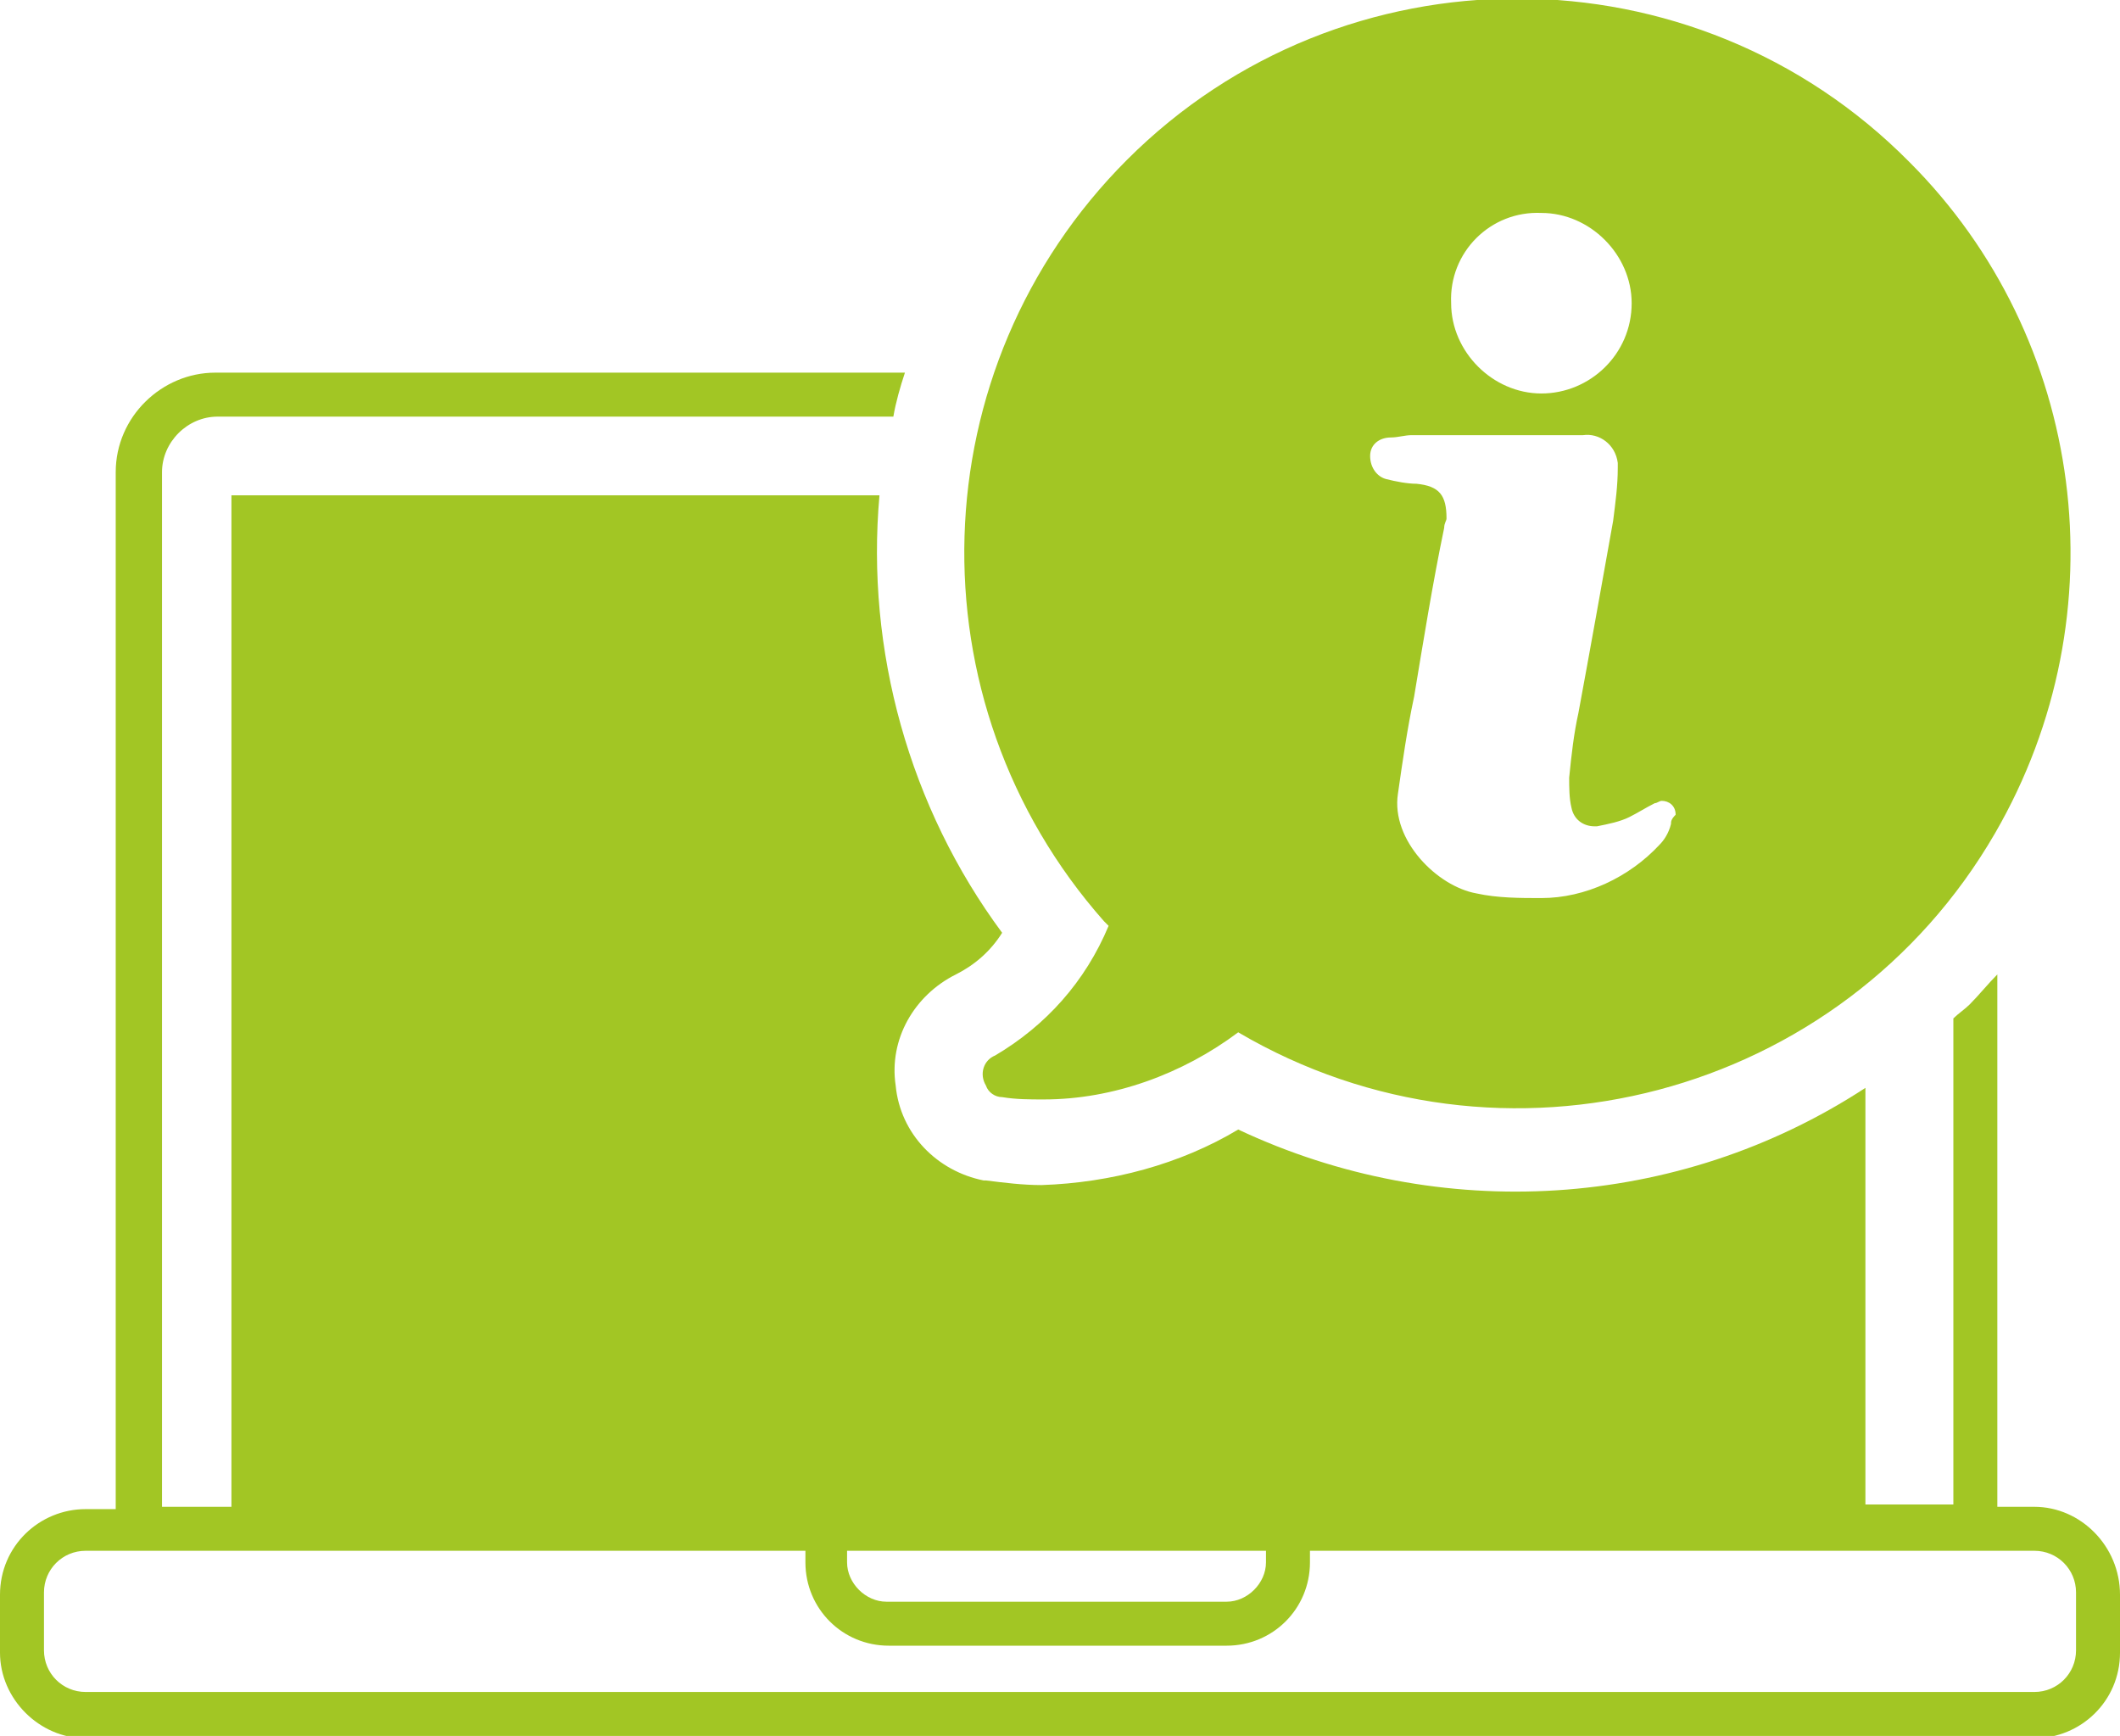
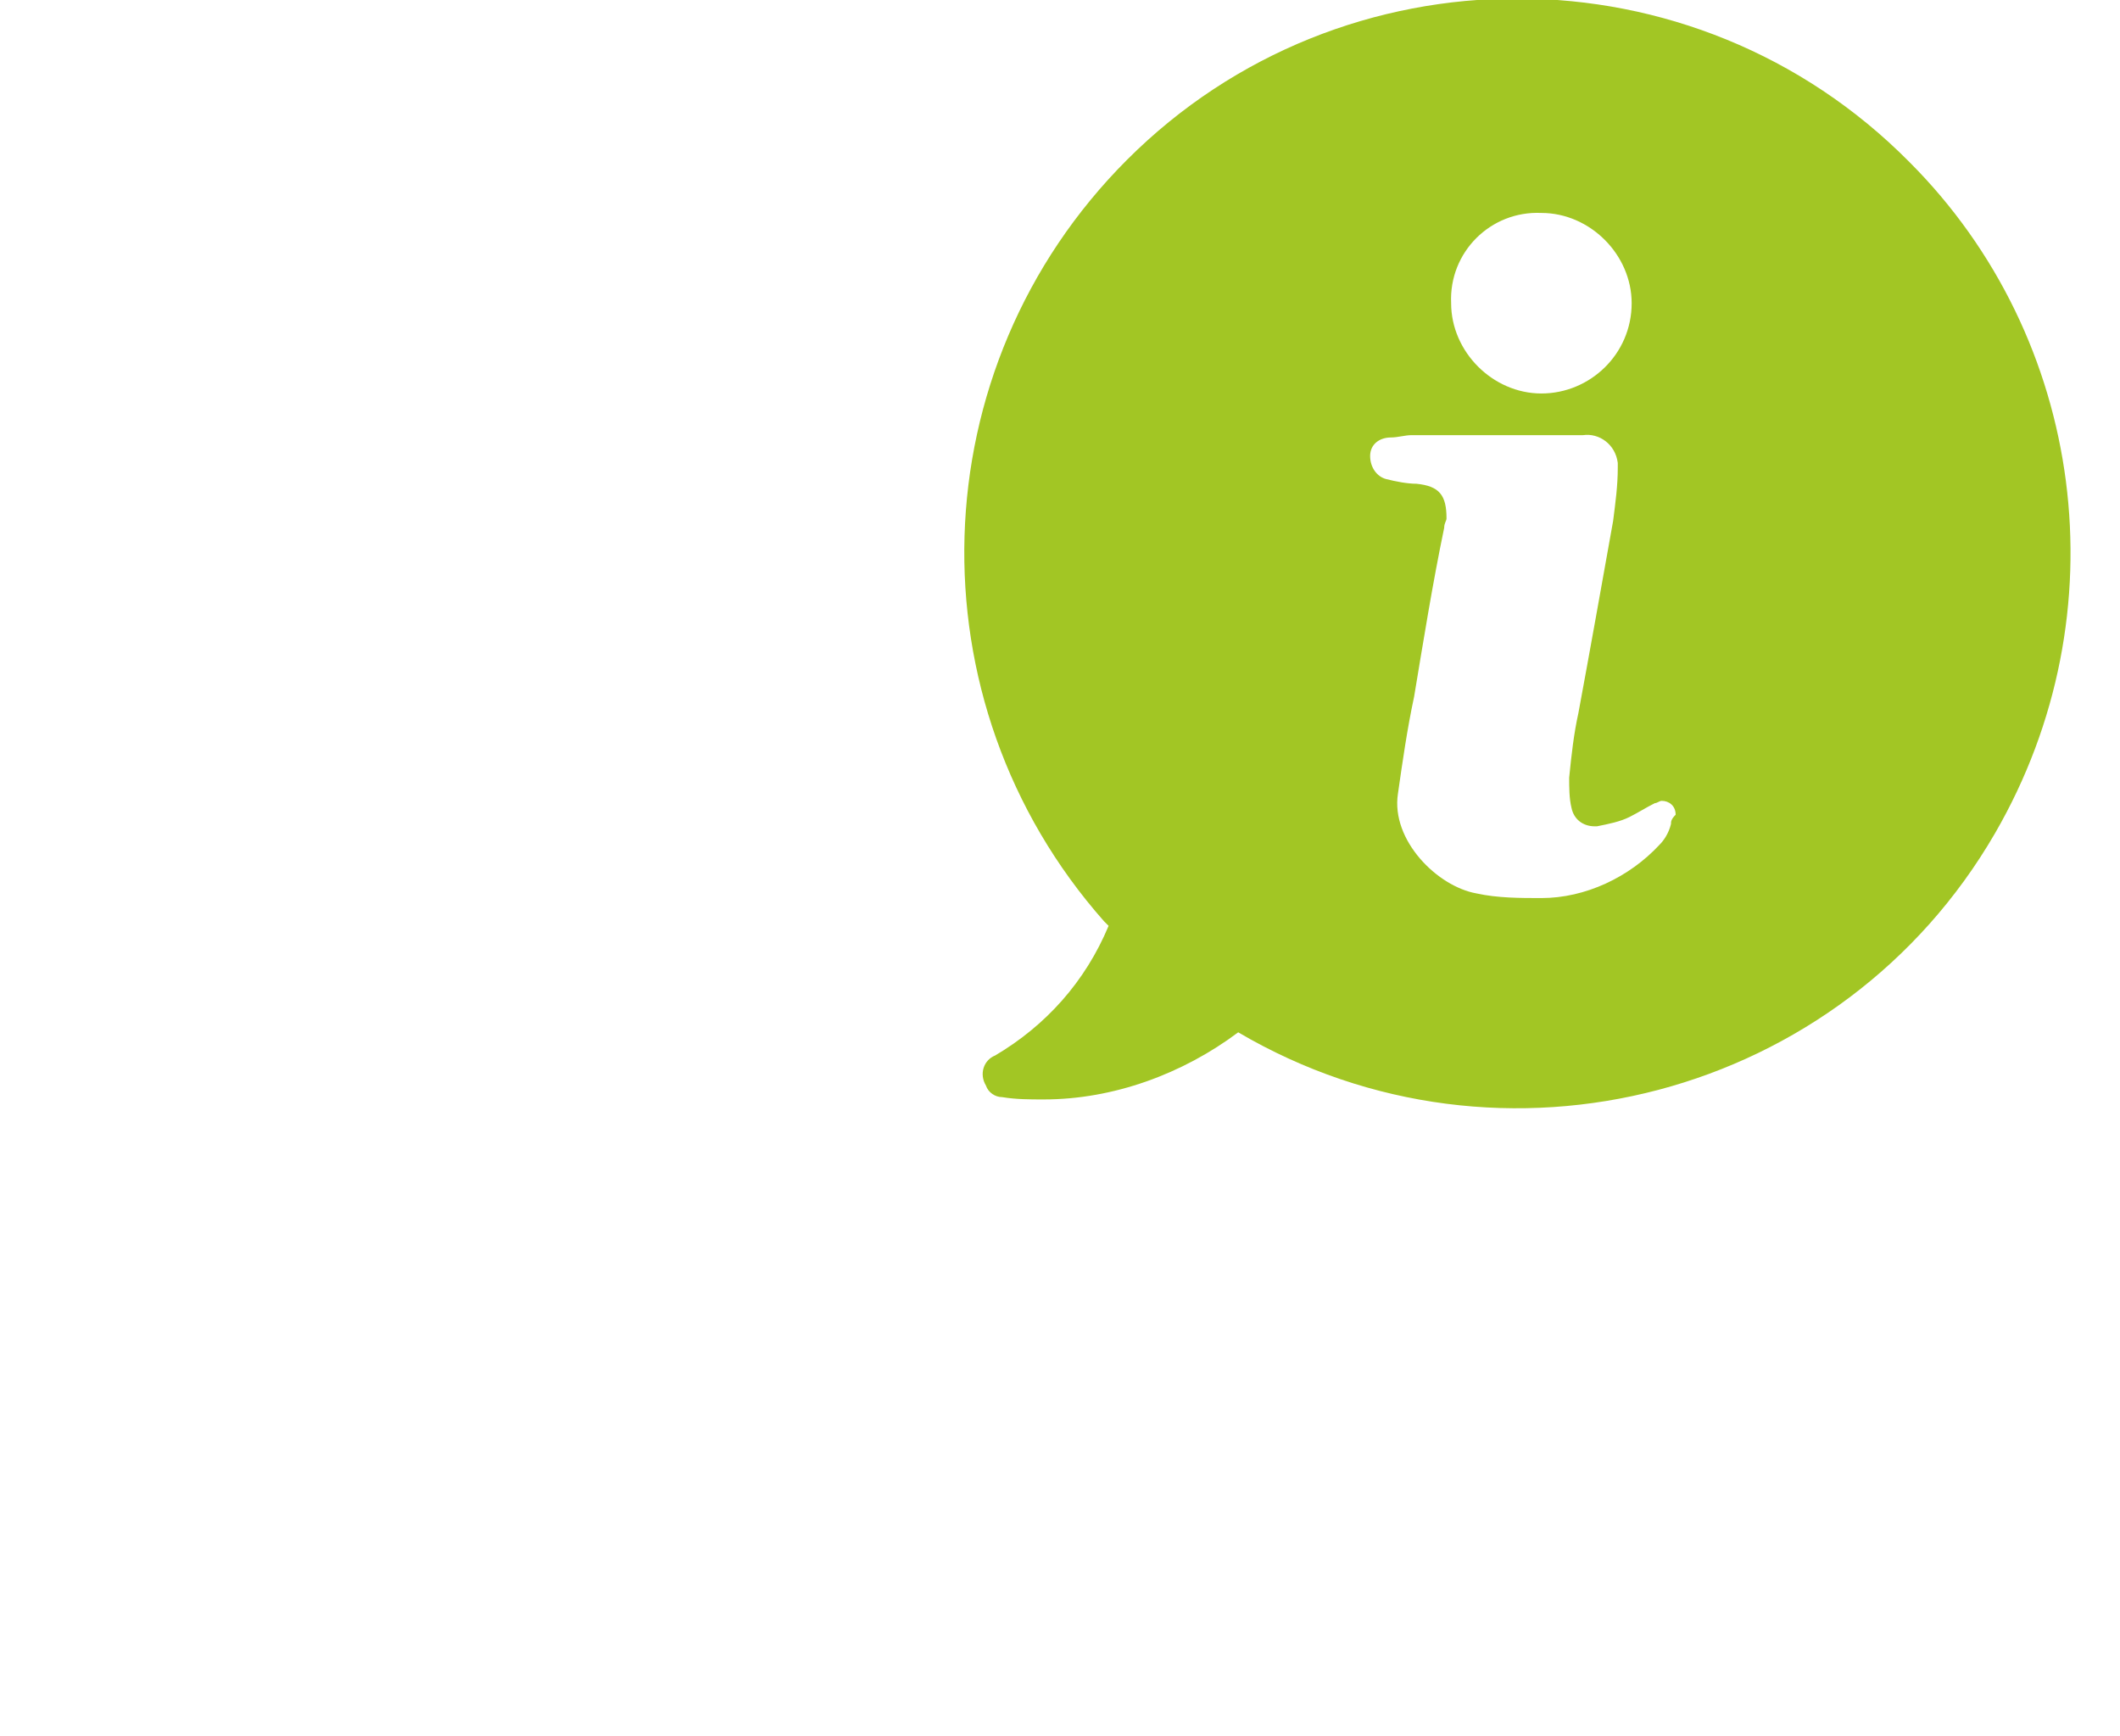
<svg xmlns="http://www.w3.org/2000/svg" version="1.1" id="Layer_1" x="0px" y="0px" viewBox="0 0 91.6 75" style="enable-background:new 0 0 91.6 75;" xml:space="preserve">
  <style type="text/css">
	.st0{fill:#A2C624;}
</style>
  <title>text2icon</title>
  <path class="st0" d="M82.5,7C73.2-2.4,58-2.4,48.7,6.9c-9,9-9.4,23.4-1,32.9l0.2,0.2c-1,2.4-2.7,4.3-4.9,5.6  c-0.5,0.2-0.7,0.8-0.4,1.3c0.1,0.3,0.4,0.5,0.7,0.5c0.6,0.1,1.2,0.1,1.8,0.1c3,0,6-1.1,8.4-2.9h0c11.4,6.7,26.1,2.8,32.7-8.6  C91.7,26.5,90.1,14.6,82.5,7L82.5,7z M66.6,9.2c2.1,0,3.9,1.8,3.9,3.9c0,0,0,0,0,0c0,2.2-1.8,3.9-3.9,3.9s-3.9-1.8-3.9-3.9  C62.6,10.9,64.4,9.1,66.6,9.2C66.6,9.2,66.6,9.2,66.6,9.2z M72.2,35.6c-0.1,0.4-0.3,0.7-0.5,0.9c-1.3,1.4-3.2,2.3-5.1,2.3  c-0.9,0-1.9,0-2.8-0.2c-1.7-0.3-3.7-2.3-3.4-4.3c0.2-1.4,0.4-2.8,0.7-4.2c0.4-2.4,0.8-4.9,1.3-7.3c0-0.2,0.1-0.3,0.1-0.4  c0-1-0.3-1.4-1.3-1.5c-0.4,0-0.9-0.1-1.3-0.2c-0.4-0.1-0.7-0.5-0.7-1c0-0.5,0.4-0.8,0.9-0.8c0.3,0,0.6-0.1,0.9-0.1h7.4  c0.7-0.1,1.4,0.4,1.5,1.2c0,0.1,0,0.1,0,0.2c0,0.8-0.1,1.5-0.2,2.3c-0.5,2.8-1,5.6-1.5,8.3c-0.2,0.9-0.3,1.8-0.4,2.8  c0,0.4,0,0.9,0.1,1.3c0.1,0.5,0.5,0.8,1,0.8h0.1c0.5-0.1,1-0.2,1.4-0.4c0.4-0.2,0.7-0.4,1.1-0.6c0.1,0,0.2-0.1,0.3-0.1  c0.3,0,0.6,0.2,0.6,0.6C72.2,35.4,72.2,35.5,72.2,35.6z" />
-   <path class="st0" d="M87.9,65.1h-1.6v-23c-0.4,0.4-0.8,0.9-1.2,1.3c-0.2,0.2-0.5,0.4-0.7,0.6v21h-3.8v-18  c-8.1,5.3-18.4,5.9-27.1,1.8C51,50.3,48,51.1,45,51.2c-0.8,0-1.6-0.1-2.4-0.2h-0.1c-2-0.4-3.6-2-3.8-4.1c-0.3-2,0.8-3.9,2.6-4.8  c0.8-0.4,1.5-1,2-1.8c-4-5.4-5.9-12.2-5.3-18.9H10v43.7h-3V20.4c0-1.3,1.1-2.4,2.4-2.4h29.2c0.1-0.6,0.3-1.3,0.5-1.9H9.3  C7,16.1,5,18,5,20.4v44.8H3.7c-2,0-3.7,1.6-3.7,3.7v2.5c0,2,1.7,3.7,3.7,3.7h84.2c2,0,3.7-1.6,3.7-3.7v-2.5  C91.6,66.8,89.9,65.1,87.9,65.1z M36.6,67h18.1v0.5c0,0.9-0.8,1.7-1.7,1.7H38.3c-0.9,0-1.7-0.8-1.7-1.7L36.6,67z M89.7,71.3  c0,1-0.8,1.8-1.8,1.8h0H3.7c-1,0-1.8-0.8-1.8-1.8l0,0v-2.5c0-1,0.8-1.8,1.8-1.8h0h31.1v0.5c0,2,1.6,3.6,3.6,3.6H53  c2,0,3.6-1.6,3.6-3.6V67h31.3c1,0,1.8,0.8,1.8,1.8l0,0V71.3z" />
</svg>